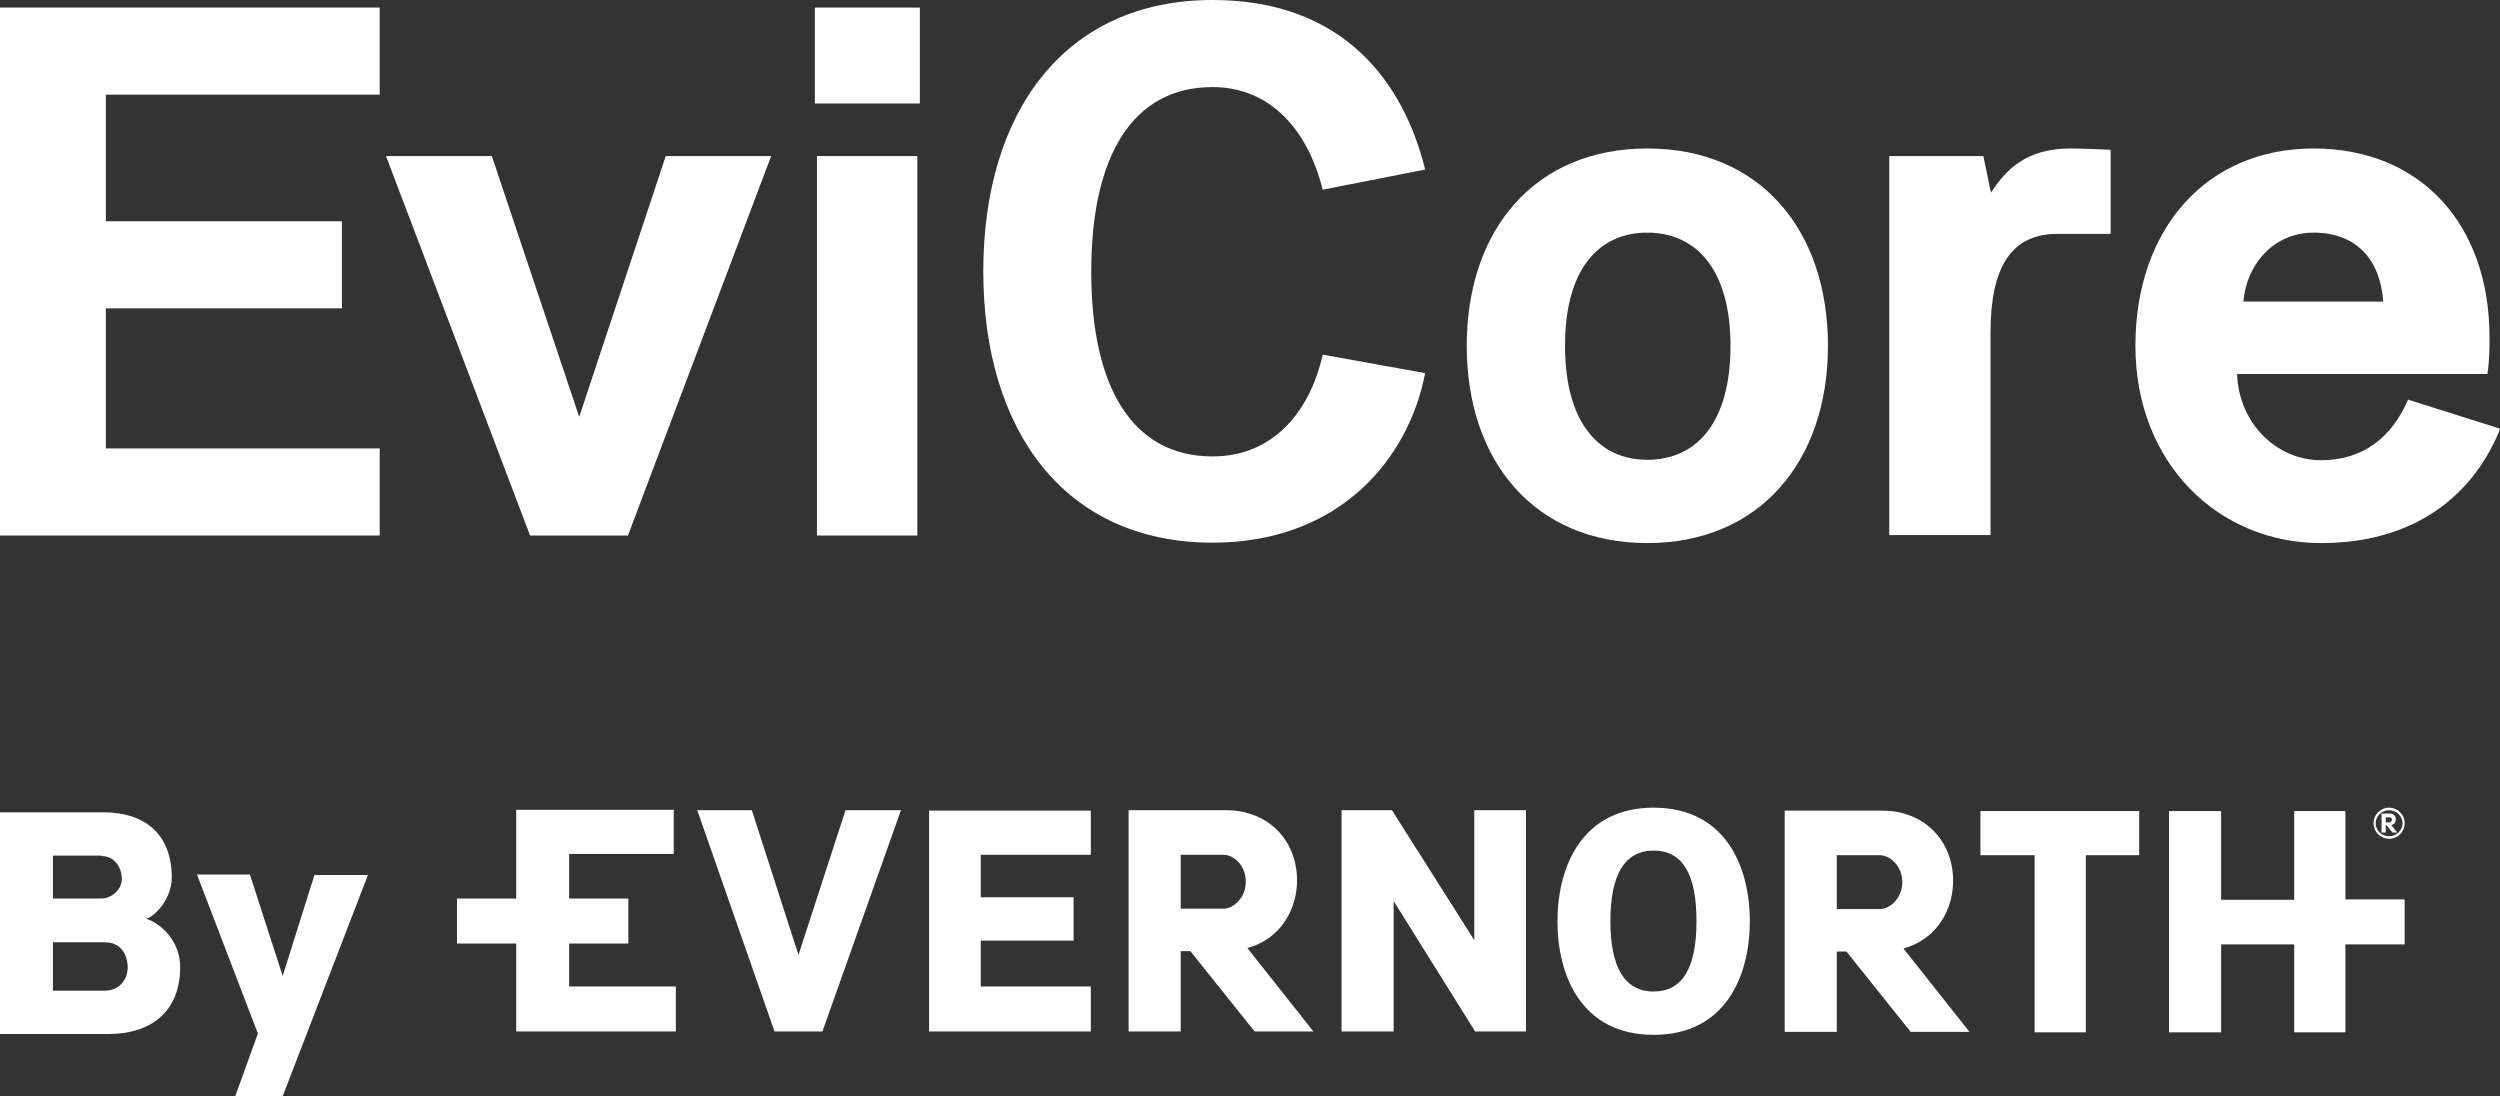
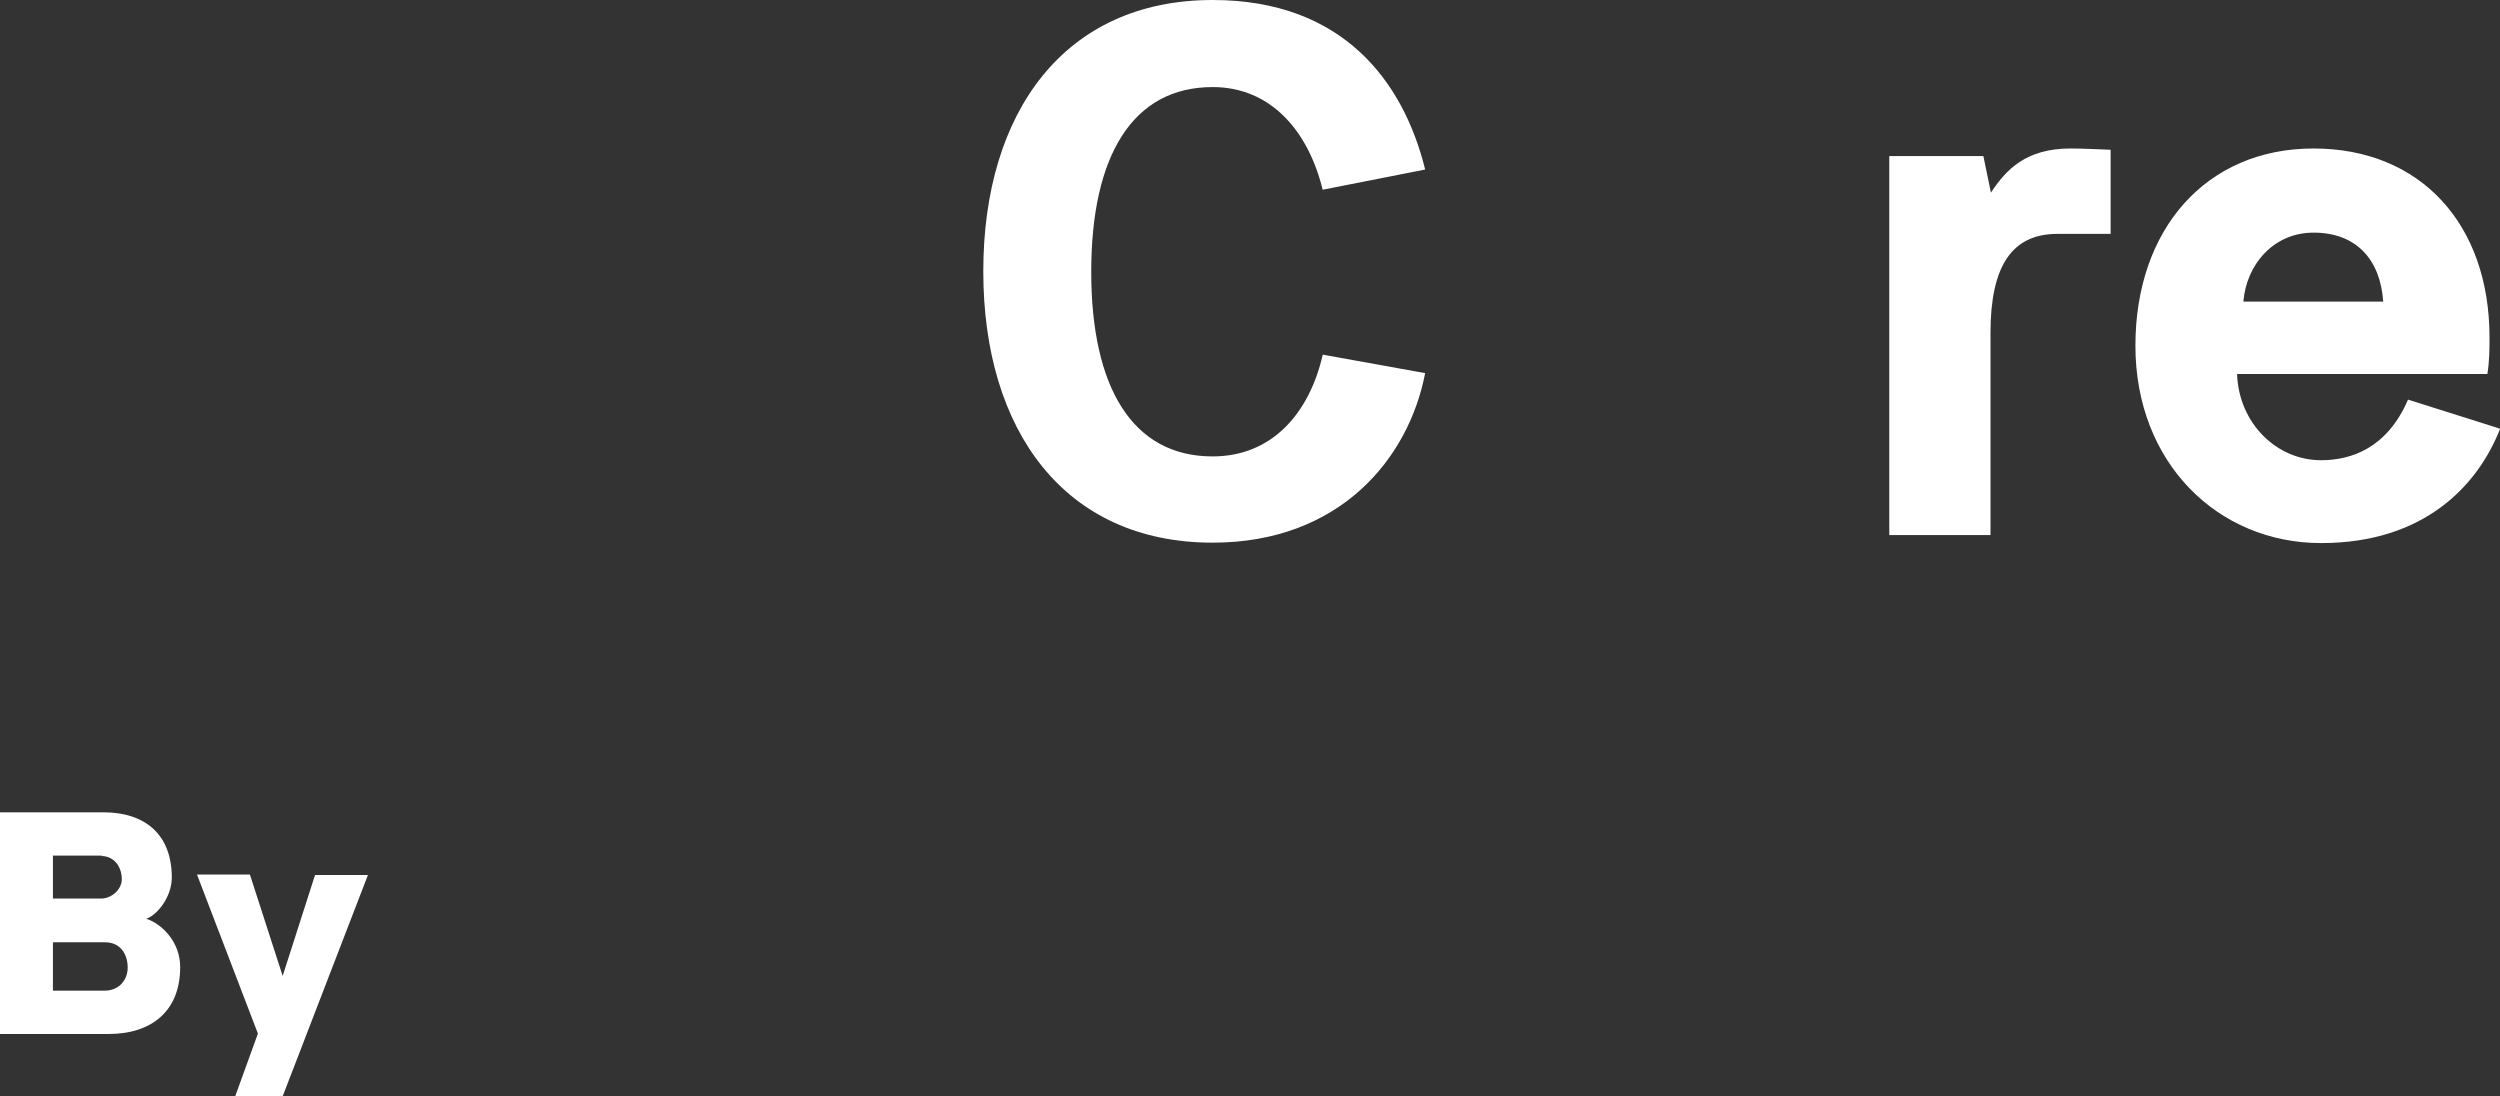
<svg xmlns="http://www.w3.org/2000/svg" width="187" height="82" viewBox="0 0 187 82" fill="none">
  <rect x="0" y="0" width="187" height="82" fill="#333333" stroke="none" />
  <g clip-path="url(#clip0_9_27764)">
-     <path d="M0 0.566V40.056H28.402V33.543H7.917V23.064H25.574V16.551H7.917V7.08H28.402V0.566H0Z" fill="white" />
-     <path d="M49.797 11.674H57.683L46.97 40.056H39.649L28.873 11.674H36.79L43.325 31.183L49.797 11.674Z" fill="white" />
-     <path d="M60.951 0.566H68.805V7.741H60.951V0.566ZM68.617 40.056H61.108V11.674H68.617V40.056Z" fill="white" />
    <path d="M98.935 26.526L106.601 27.91C105.376 34.298 100.223 40.591 90.704 40.591C79.613 40.591 73.55 32.19 73.55 20.296C73.55 8.401 79.613 0 90.704 0C100.506 0 104.999 6.167 106.601 12.681L98.935 14.191C97.867 9.817 95.071 6.513 90.704 6.513C84.703 6.513 81.624 11.674 81.624 20.327C81.624 28.98 84.703 34.14 90.704 34.14C95.134 34.14 97.93 30.931 98.935 26.557" fill="white" />
-     <path d="M123.221 40.622C114.833 40.622 109.712 34.55 109.712 25.865C109.712 17.18 114.801 11.107 123.221 11.107C131.641 11.107 136.731 17.18 136.731 25.865C136.731 34.55 131.579 40.622 123.221 40.622ZM123.221 17.401C119.577 17.401 117.063 20.138 117.063 25.865C117.063 31.592 119.577 34.392 123.221 34.392C126.866 34.392 129.442 31.655 129.442 25.865C129.442 20.075 126.803 17.401 123.221 17.401Z" fill="white" />
    <path d="M141.35 11.674H148.356L148.921 14.411C150.052 12.681 151.56 11.107 154.859 11.107C155.802 11.107 156.933 11.17 157.875 11.202V17.495H153.885C150.461 17.495 148.89 19.949 148.89 24.89V40.025H141.318V11.674H141.35Z" fill="white" />
    <path d="M187 32.095C185.335 36.312 181.345 40.622 173.616 40.622C165.887 40.622 159.729 34.612 159.729 25.865C159.729 17.117 165.039 11.107 173.05 11.107C181.062 11.107 186.215 16.771 186.215 25.236C186.215 26.085 186.215 26.966 186.058 27.973H167.332C167.458 31.623 170.254 34.424 173.616 34.424C175.847 34.424 178.549 33.543 180.12 29.892L187 32.064V32.095ZM178.266 22.561C178.046 19.414 176.255 17.401 173.05 17.401C170.034 17.401 168.024 19.823 167.804 22.561H178.266Z" fill="white" />
-     <path d="M0 60.761H7.729C10.934 60.761 12.85 62.491 12.85 65.638C12.85 67.148 11.688 68.501 10.934 68.721C12.033 69.067 13.478 70.389 13.478 72.34C13.478 75.549 11.436 77.343 8.106 77.343H0V60.792V60.761ZM7.603 64.001H3.959V67.211H7.572C8.326 67.211 9.111 66.55 9.111 65.764C9.111 64.82 8.514 64.033 7.603 64.033M3.959 70.483V74.102H7.823C8.891 74.102 9.551 73.315 9.551 72.371C9.551 71.427 9.048 70.483 7.854 70.483H3.99H3.959ZM23.564 65.449H27.522L21.144 82H17.594L19.291 77.311L14.735 65.417H18.694L21.144 73.001L23.532 65.417L23.564 65.449Z" fill="white" />
-     <path d="M178.706 60.414C179.334 60.414 179.868 60.918 179.868 61.579C179.868 62.239 179.334 62.743 178.706 62.743C178.077 62.743 177.543 62.239 177.543 61.579C177.543 60.918 178.077 60.414 178.706 60.414ZM178.706 62.554C179.24 62.554 179.711 62.114 179.711 61.579C179.711 61.044 179.24 60.603 178.706 60.603C178.172 60.603 177.7 61.044 177.7 61.579C177.7 62.114 178.14 62.554 178.706 62.554ZM178.549 61.736H178.454V62.271H178.14V60.855H178.769C179.051 60.855 179.208 61.044 179.208 61.295C179.208 61.547 179.02 61.705 178.863 61.705C179.02 61.893 179.146 62.082 179.303 62.271H178.957L178.517 61.736H178.549ZM178.454 61.107V61.516H178.737C178.737 61.516 178.926 61.421 178.926 61.327C178.926 61.233 178.863 61.138 178.737 61.138H178.454V61.107ZM175.438 60.666H171.605V67.305H166.139V60.666H162.243V77.217H166.139V70.641H171.605V77.217H175.438V70.641H179.868V67.274H175.438V60.635V60.666ZM148.136 63.97H152.189V77.217H156.022V63.97H160.012V60.666H148.136V63.97ZM140.596 67.998H137.391V63.97H140.596C141.381 63.97 142.292 64.788 142.292 65.984C142.292 67.18 141.381 67.998 140.596 67.998ZM142.355 70.956C144.994 70.232 146.094 67.903 146.094 65.889C146.094 62.9 143.957 60.635 140.784 60.635H133.495V77.186H137.391V71.176H138.114L142.921 77.186H147.319L142.386 70.956H142.355ZM123.693 77.406C129.065 77.406 130.887 73.001 130.887 68.91C130.887 64.82 129.065 60.414 123.693 60.414C118.32 60.414 116.498 64.851 116.498 68.91C116.498 72.969 118.289 77.406 123.693 77.406ZM123.693 74.165C121.556 74.165 120.457 72.403 120.457 68.91C120.457 65.418 121.525 63.624 123.693 63.624C125.861 63.624 126.897 65.386 126.897 68.91C126.897 72.434 125.829 74.165 123.693 74.165ZM104.088 60.603H100.349V77.154H104.245V67.4L110.34 77.154H114.142V60.603H110.277V70.326L104.119 60.603H104.088ZM91.521 67.966H88.316V63.939H91.521C92.306 63.939 93.186 64.757 93.186 65.952C93.186 67.148 92.275 67.966 91.521 67.966ZM93.28 70.924C95.919 70.2 97.019 67.872 97.019 65.858C97.019 62.869 94.882 60.603 91.709 60.603H84.42V77.154H88.316V71.144H89.039L93.846 77.154H98.244L93.312 70.924H93.28ZM69.497 77.154H81.593V73.787H73.361V70.358H80.305V67.117H73.361V63.939H81.593V60.635H69.497V77.186V77.154ZM59.726 71.427L56.238 60.603H52.154L57.935 77.154H61.517L67.392 60.603H63.245L59.726 71.427ZM50.552 73.787V77.154H38.613V70.578H34.183V67.211H38.613V60.572H50.395V63.876H42.572V67.211H47.001V70.578H42.572V73.787H50.583H50.552Z" fill="white" />
+     <path d="M0 60.761H7.729C10.934 60.761 12.85 62.491 12.85 65.638C12.85 67.148 11.688 68.501 10.934 68.721C12.033 69.067 13.478 70.389 13.478 72.34C13.478 75.549 11.436 77.343 8.106 77.343H0V60.792V60.761ZM7.603 64.001H3.959V67.211H7.572C8.326 67.211 9.111 66.55 9.111 65.764C9.111 64.82 8.514 64.033 7.603 64.033M3.959 70.483V74.102H7.823C8.891 74.102 9.551 73.315 9.551 72.371C9.551 71.427 9.048 70.483 7.854 70.483H3.99H3.959ZM23.564 65.449H27.522L21.144 82H17.594L19.291 77.311L14.735 65.417H18.694L21.144 73.001L23.564 65.449Z" fill="white" />
  </g>
  <defs>
    <clipPath id="clip0_9_27764">
      <rect width="187" height="82" fill="white" />
    </clipPath>
  </defs>
</svg>